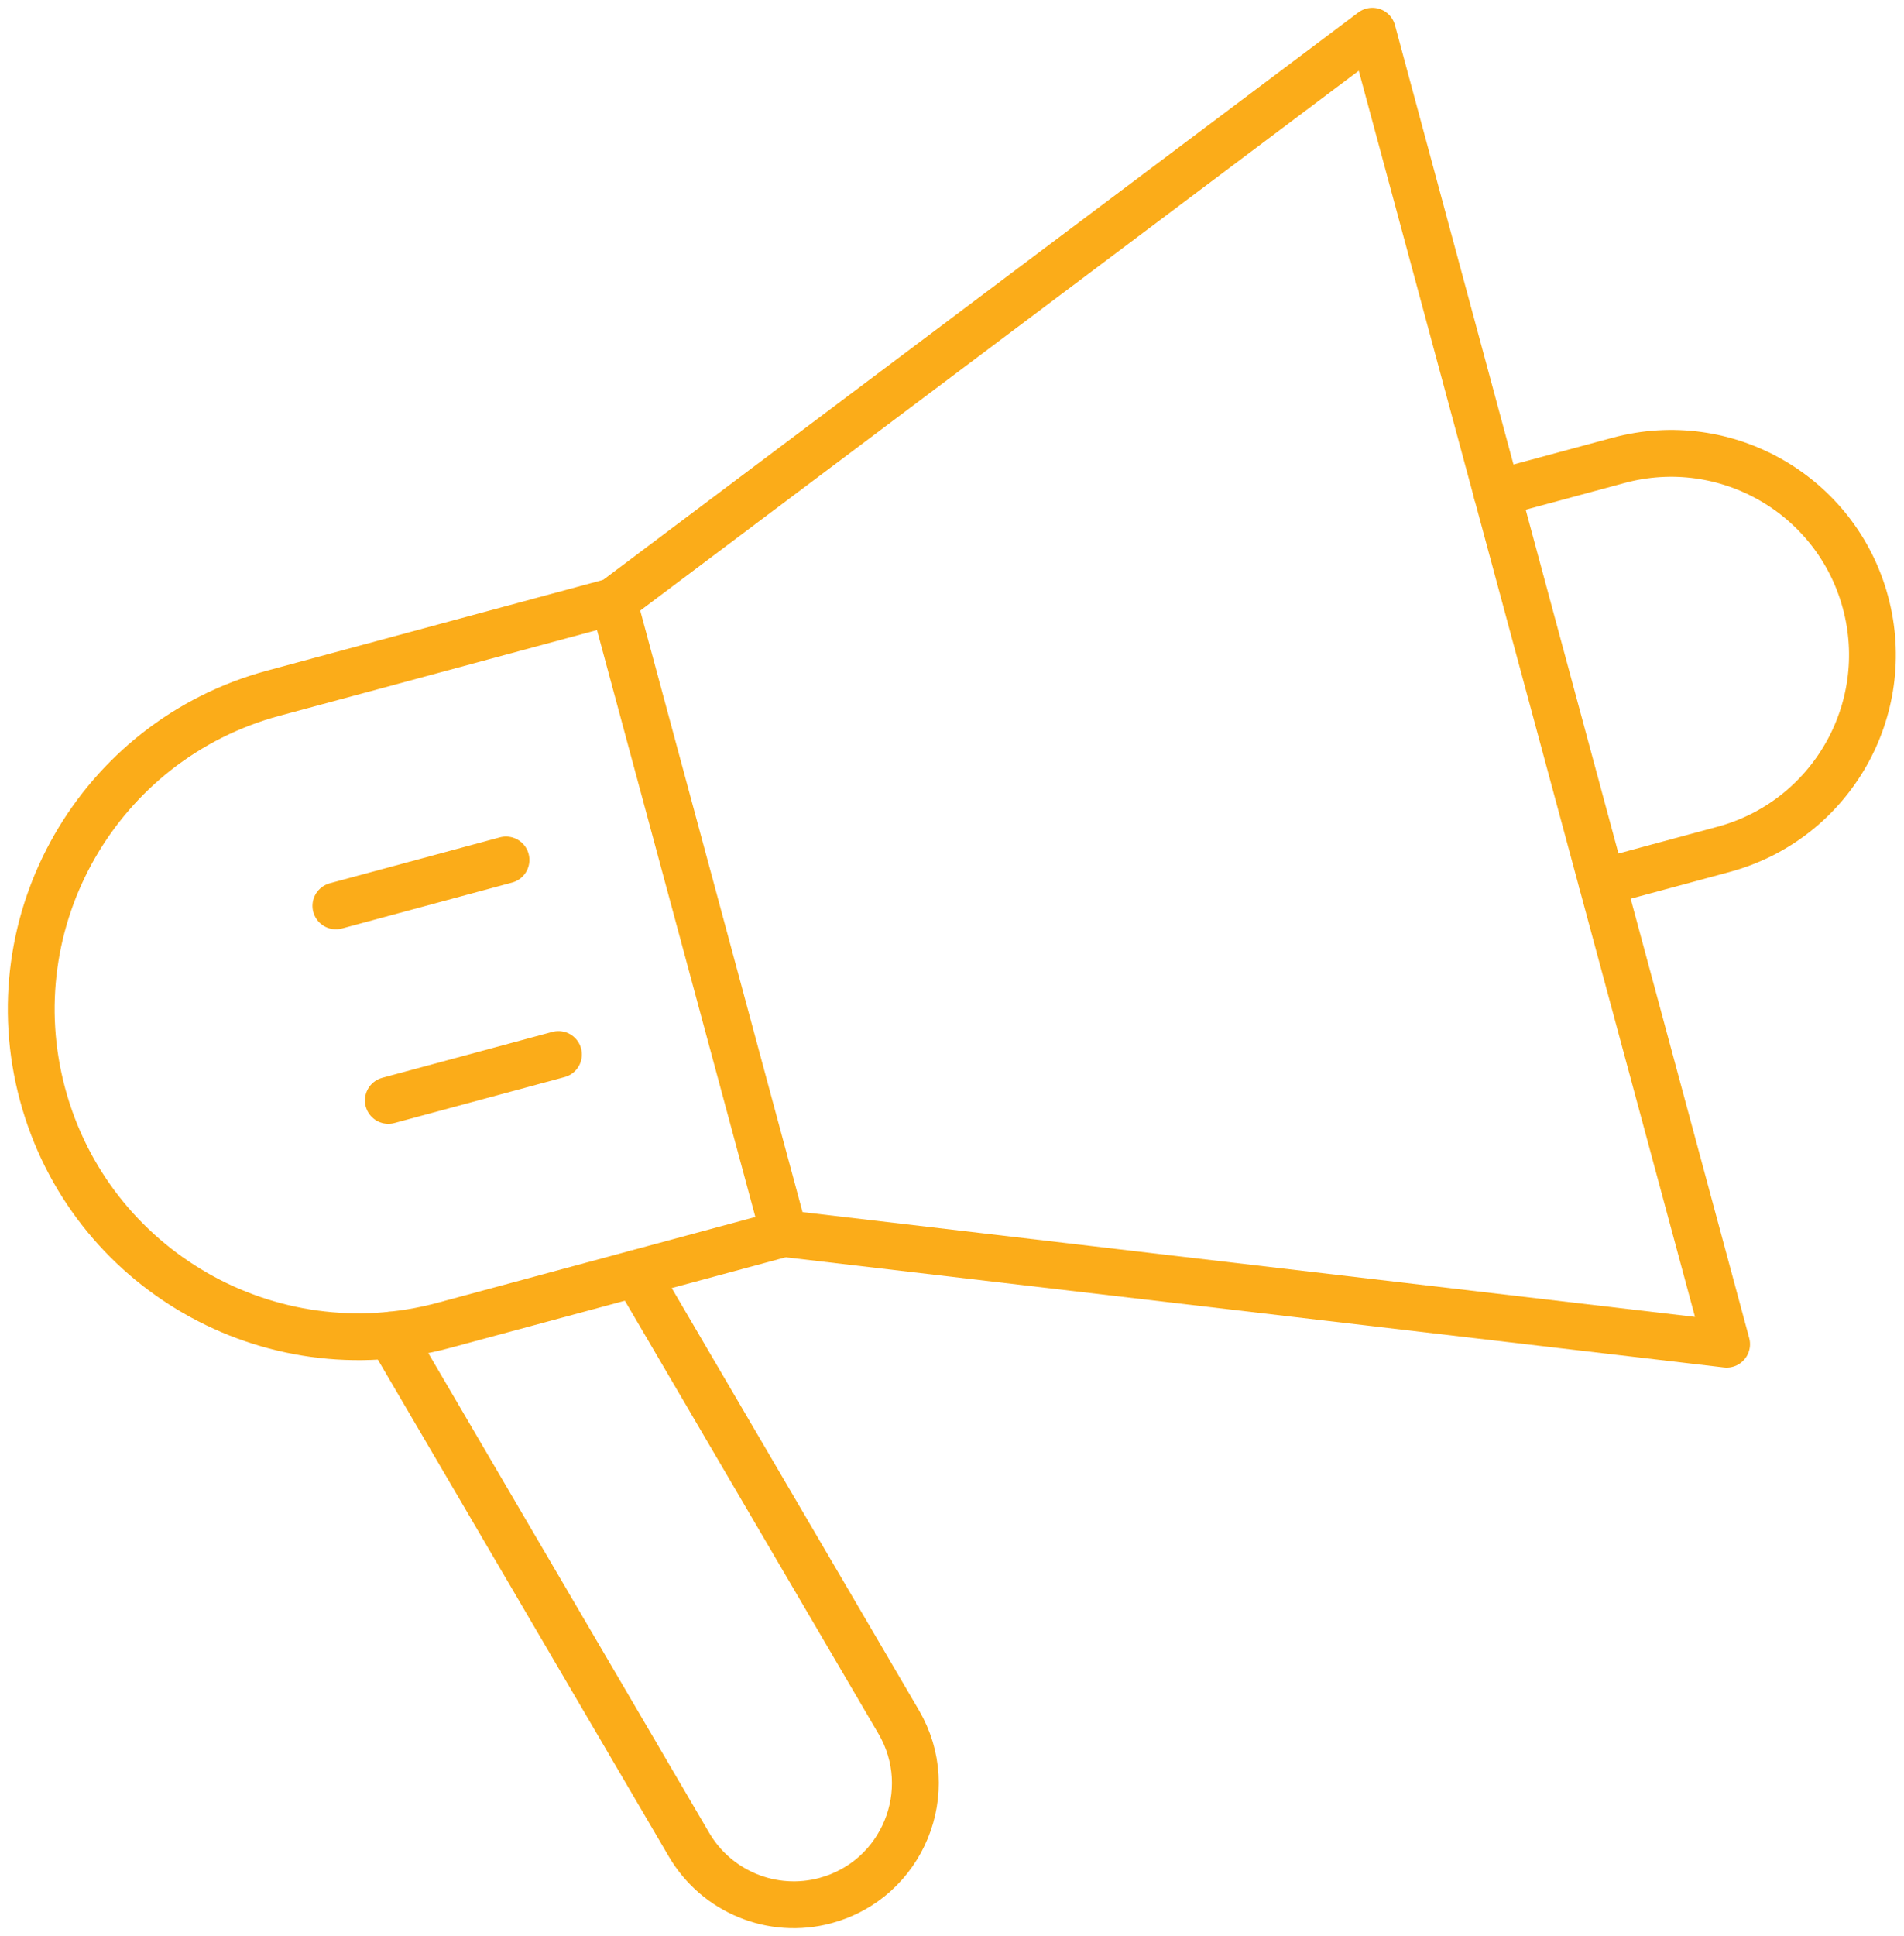
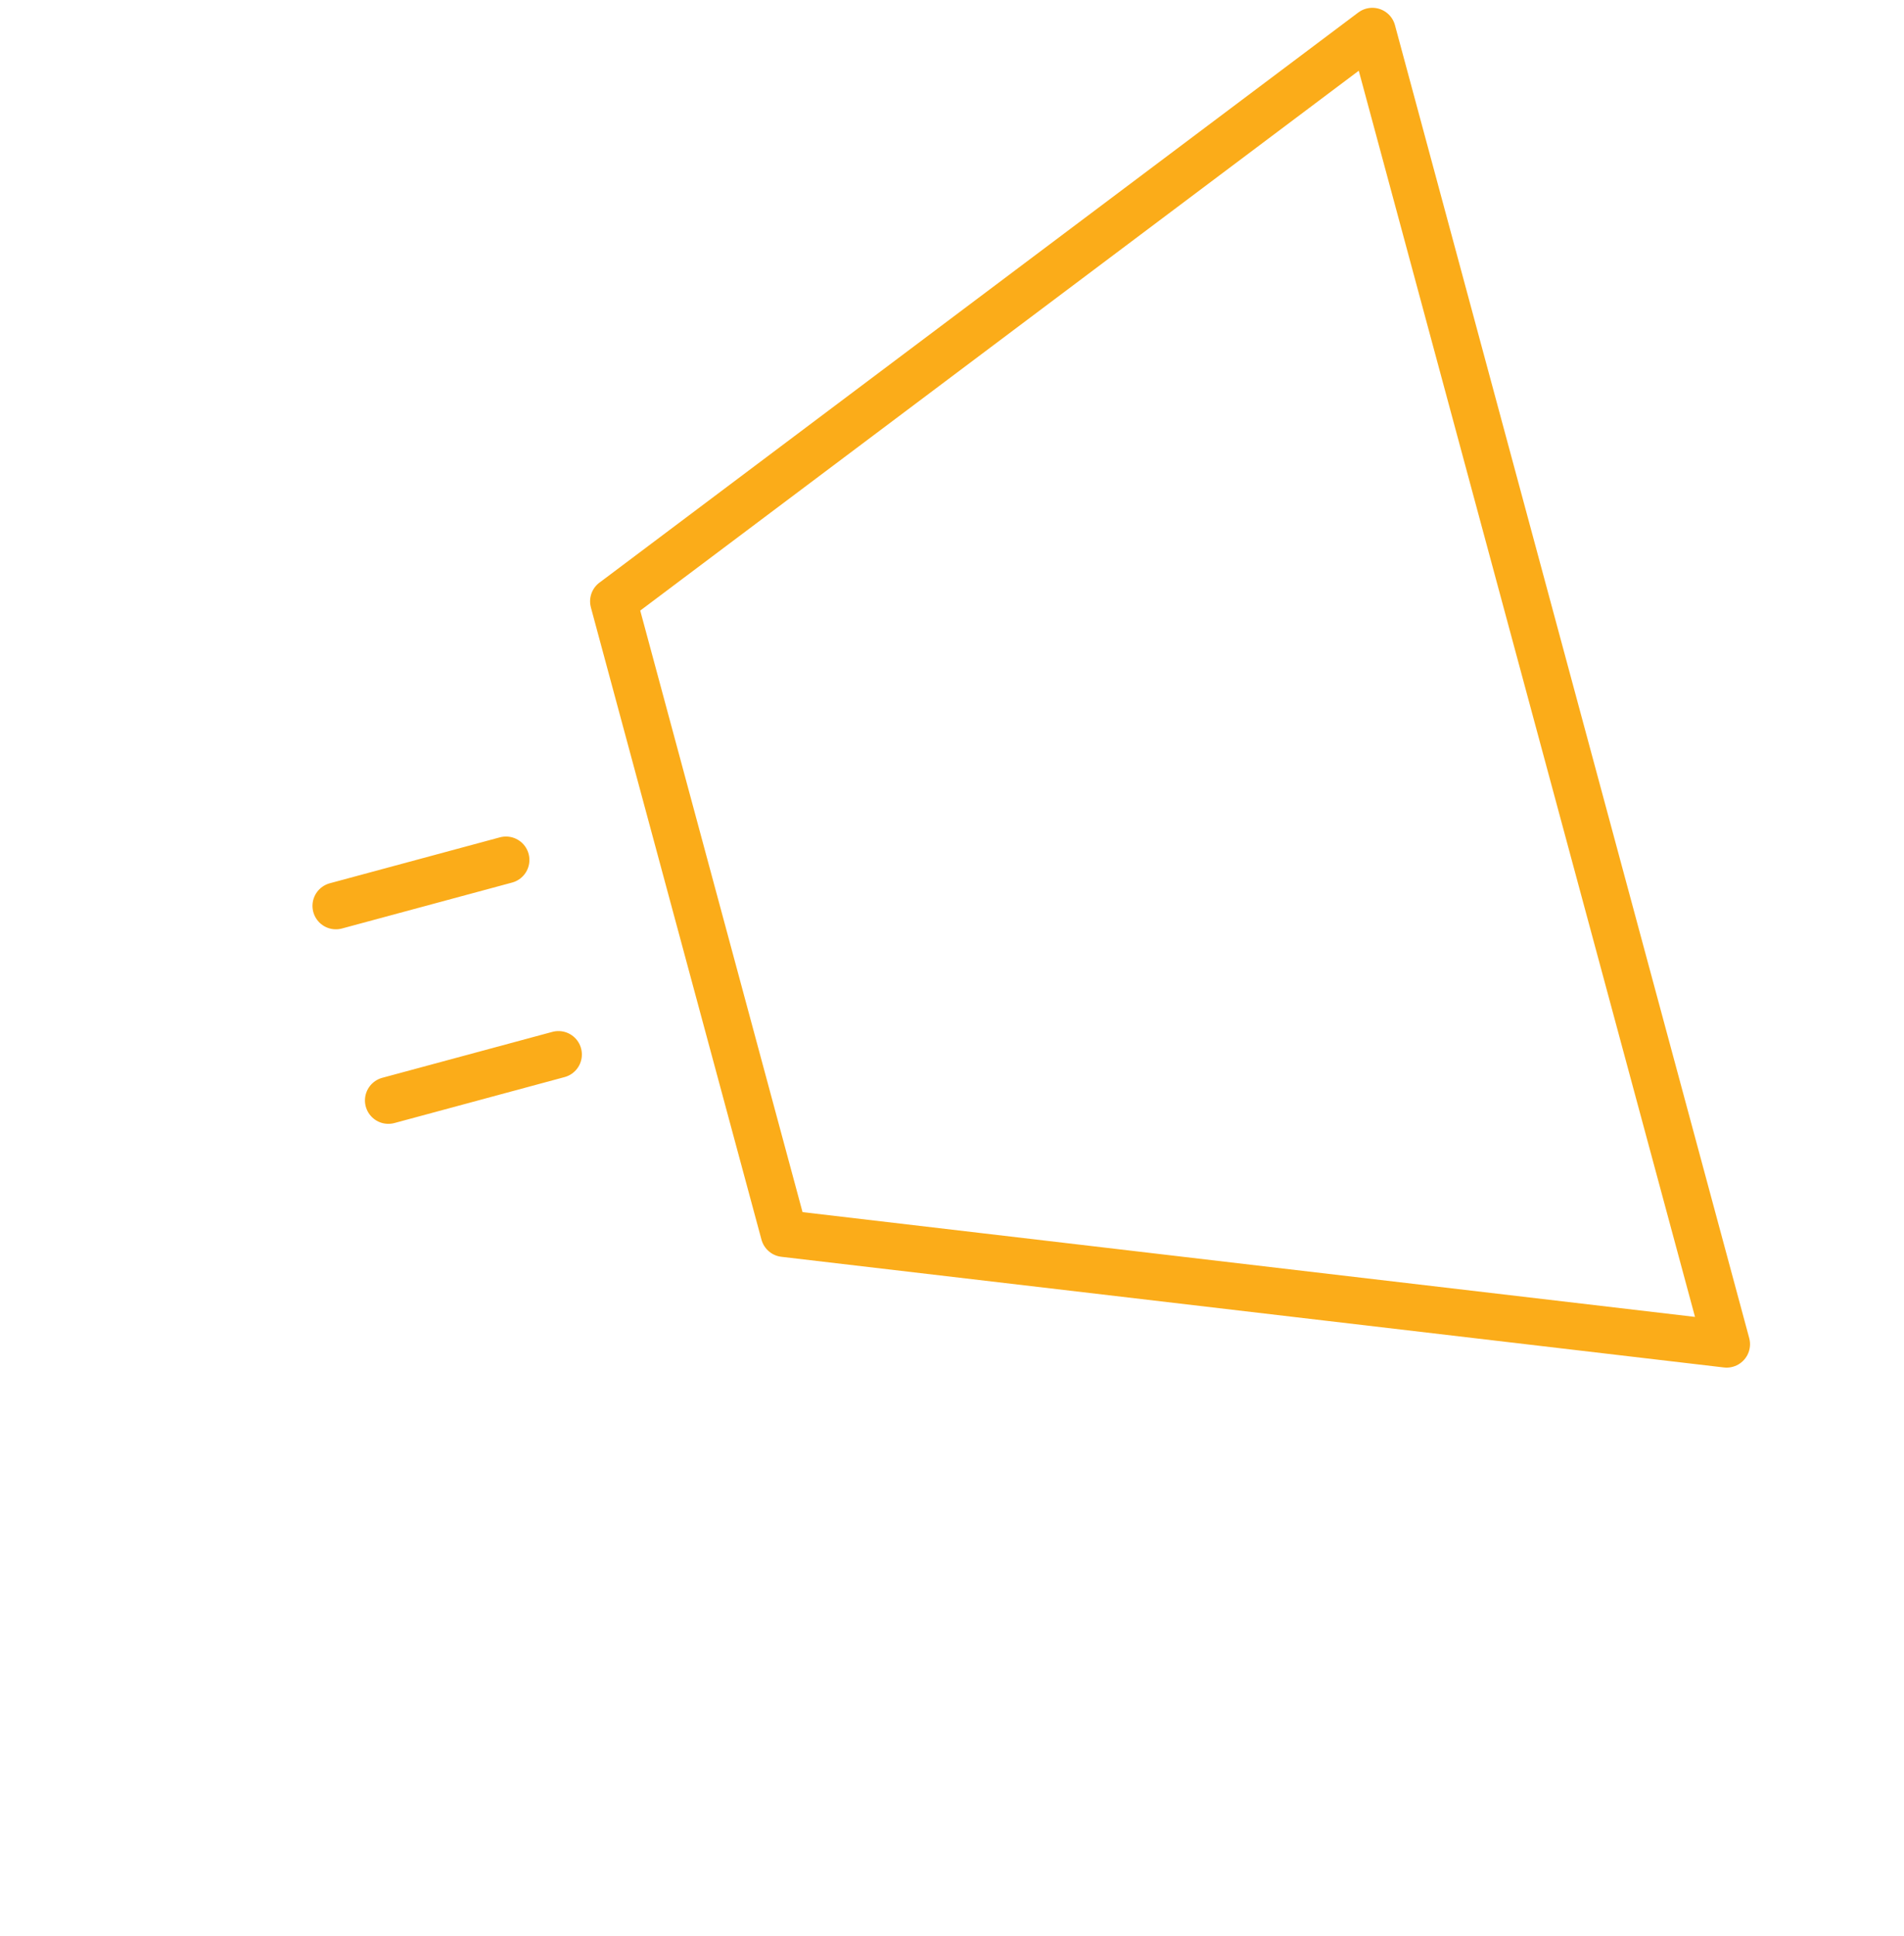
<svg xmlns="http://www.w3.org/2000/svg" width="61" height="62" viewBox="0 0 61 62" fill="none">
-   <path d="M20.378 40.783L28.79 55.143C30.087 57.356 28.924 60.196 26.446 60.866C24.752 61.322 22.962 60.59 22.075 59.077L12.516 42.759" stroke="#FBAC19" stroke-width="1.5" stroke-linecap="round" stroke-linejoin="round" />
-   <path d="M47.961 15.795L51.855 14.743C55.295 13.814 58.838 15.851 59.765 19.29C60.693 22.73 58.657 26.273 55.218 27.201L51.324 28.253" stroke="#FBAC19" stroke-width="1.5" stroke-linecap="round" stroke-linejoin="round" />
-   <path d="M19.657 19.258L8.756 22.2C3.165 23.71 -0.144 29.464 1.365 35.054C2.873 40.645 8.63 43.954 14.219 42.444L25.12 39.502" stroke="#FBAC19" stroke-width="1.5" stroke-linecap="round" stroke-linejoin="round" />
  <path d="M19.657 19.258L43.967 1L55.317 43.048L25.12 39.504L19.655 19.258H19.657Z" stroke="#FBAC19" stroke-width="1.5" stroke-linejoin="round" />
  <path d="M10.761 29.011L16.211 27.54M12.442 35.241L17.892 33.77" stroke="#FBAC19" stroke-width="1.5" stroke-linecap="round" stroke-linejoin="round" />
</svg>